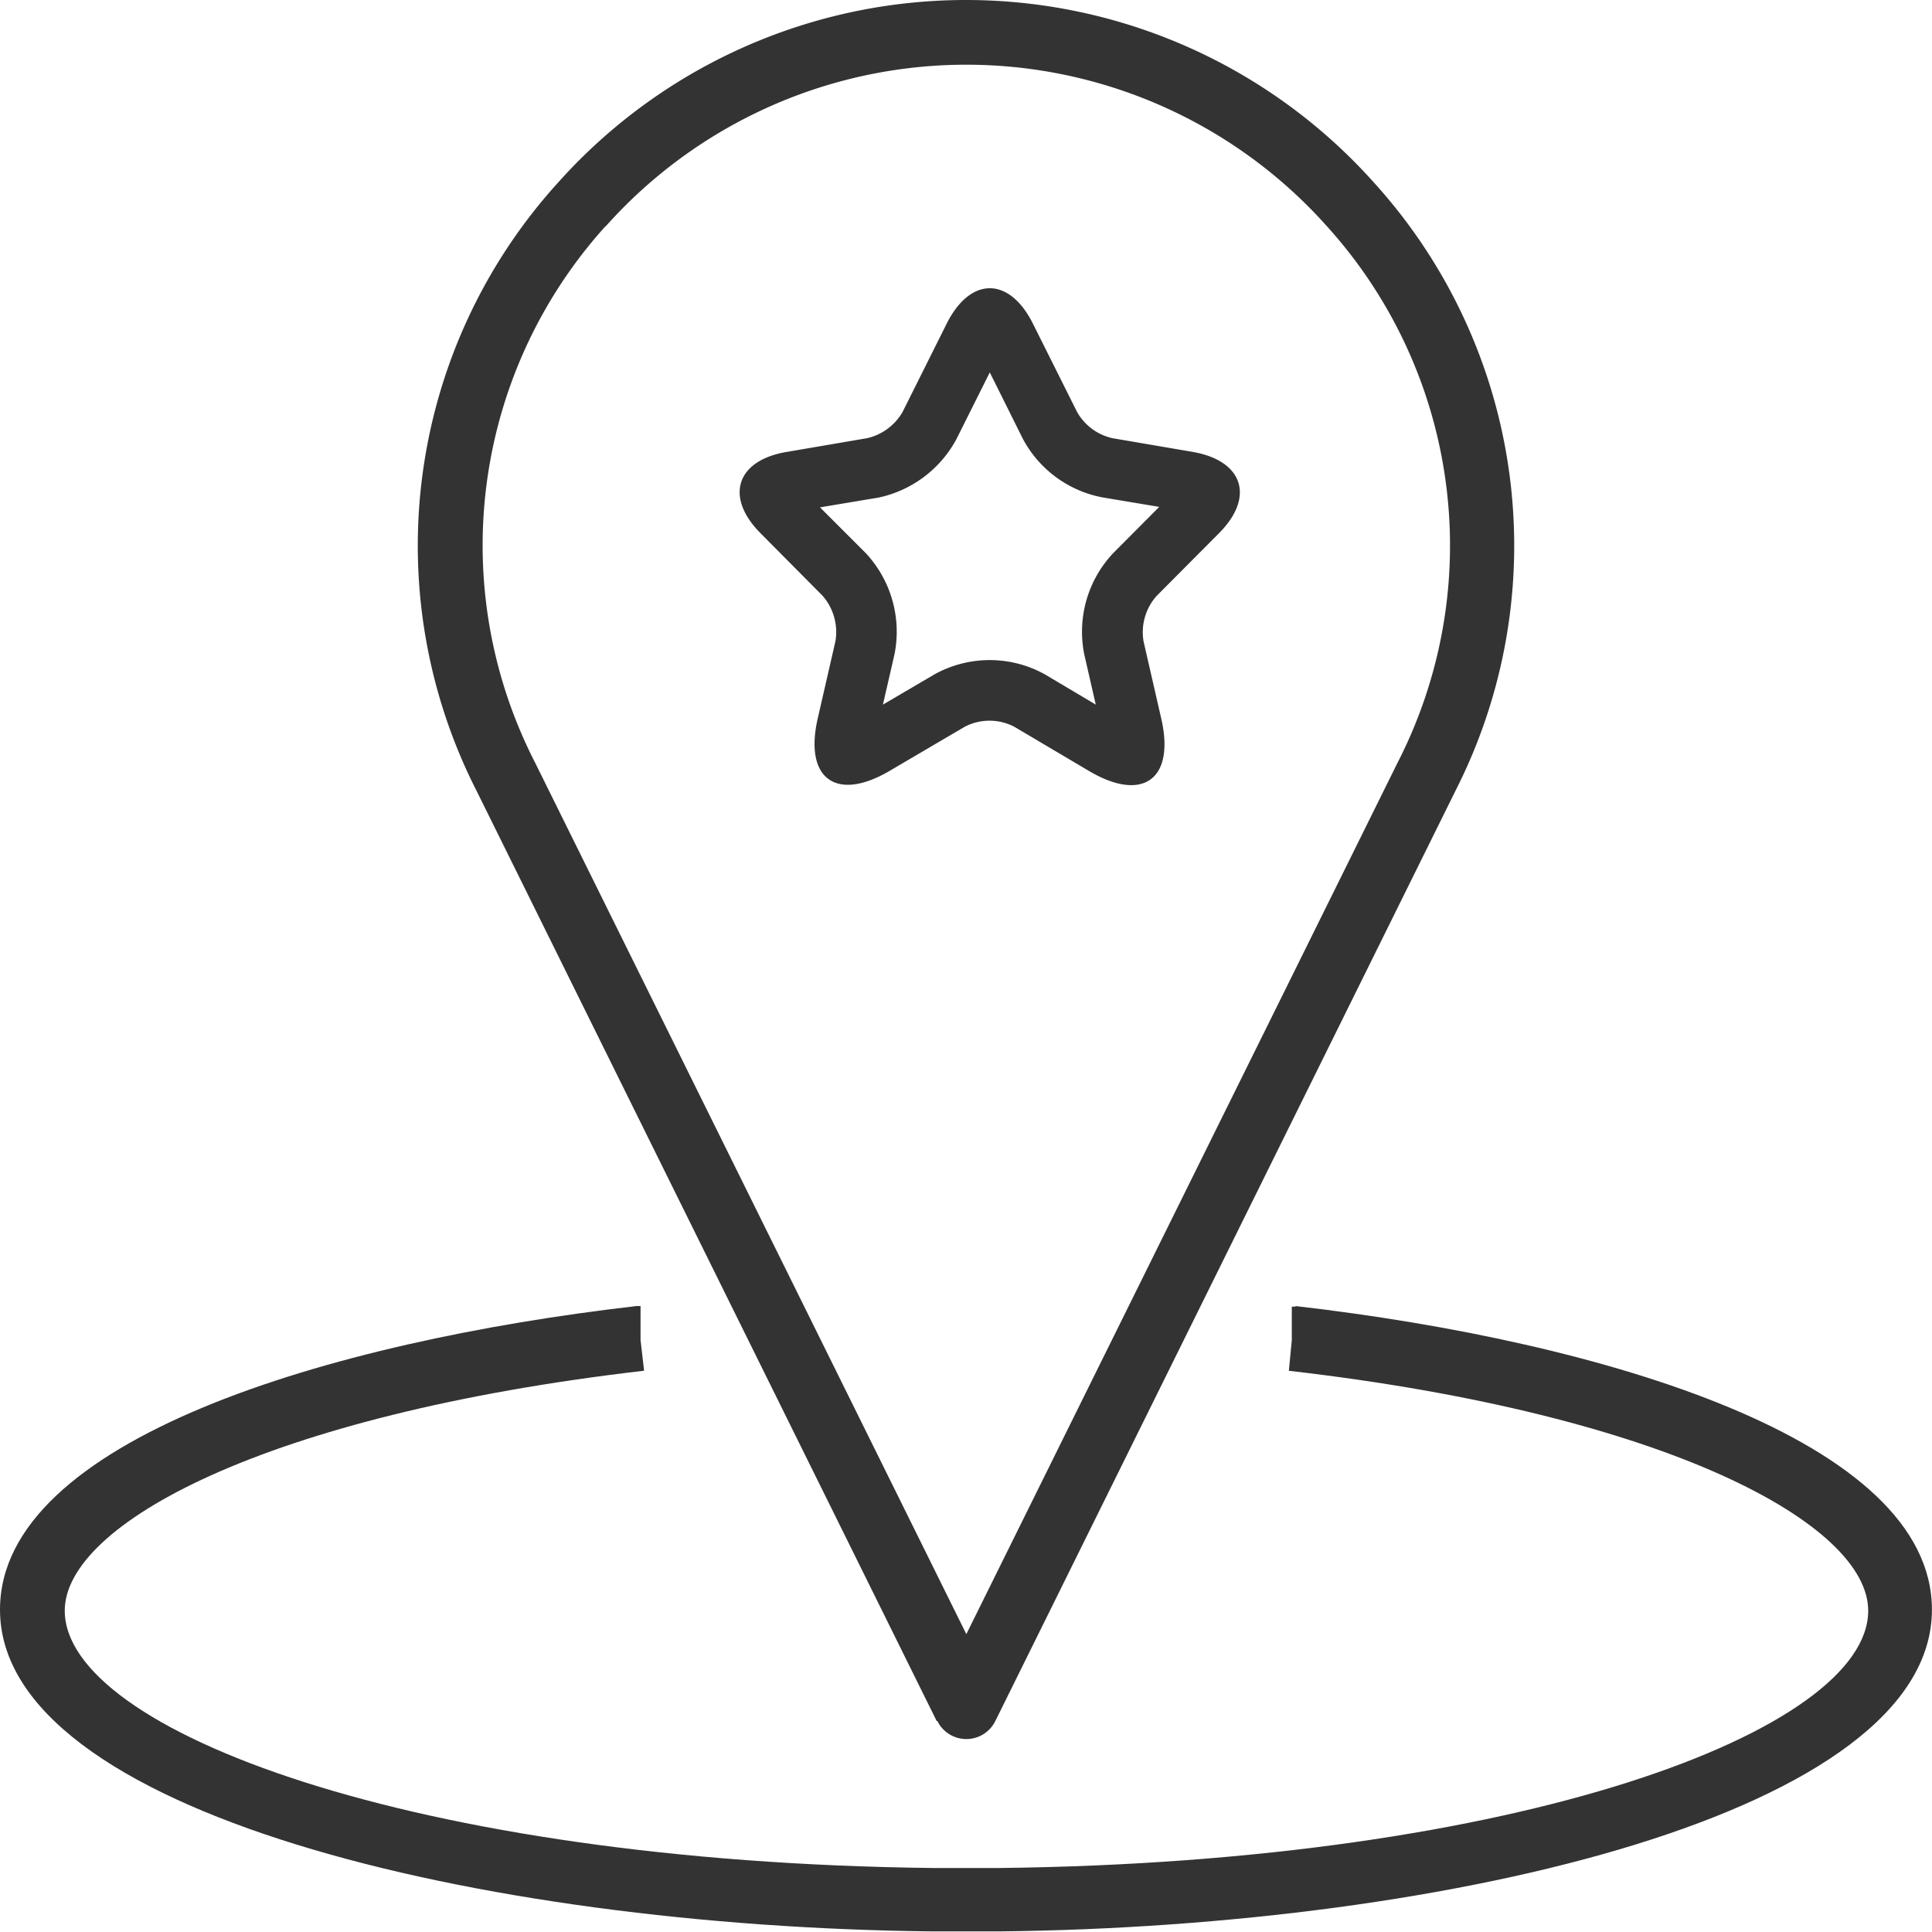
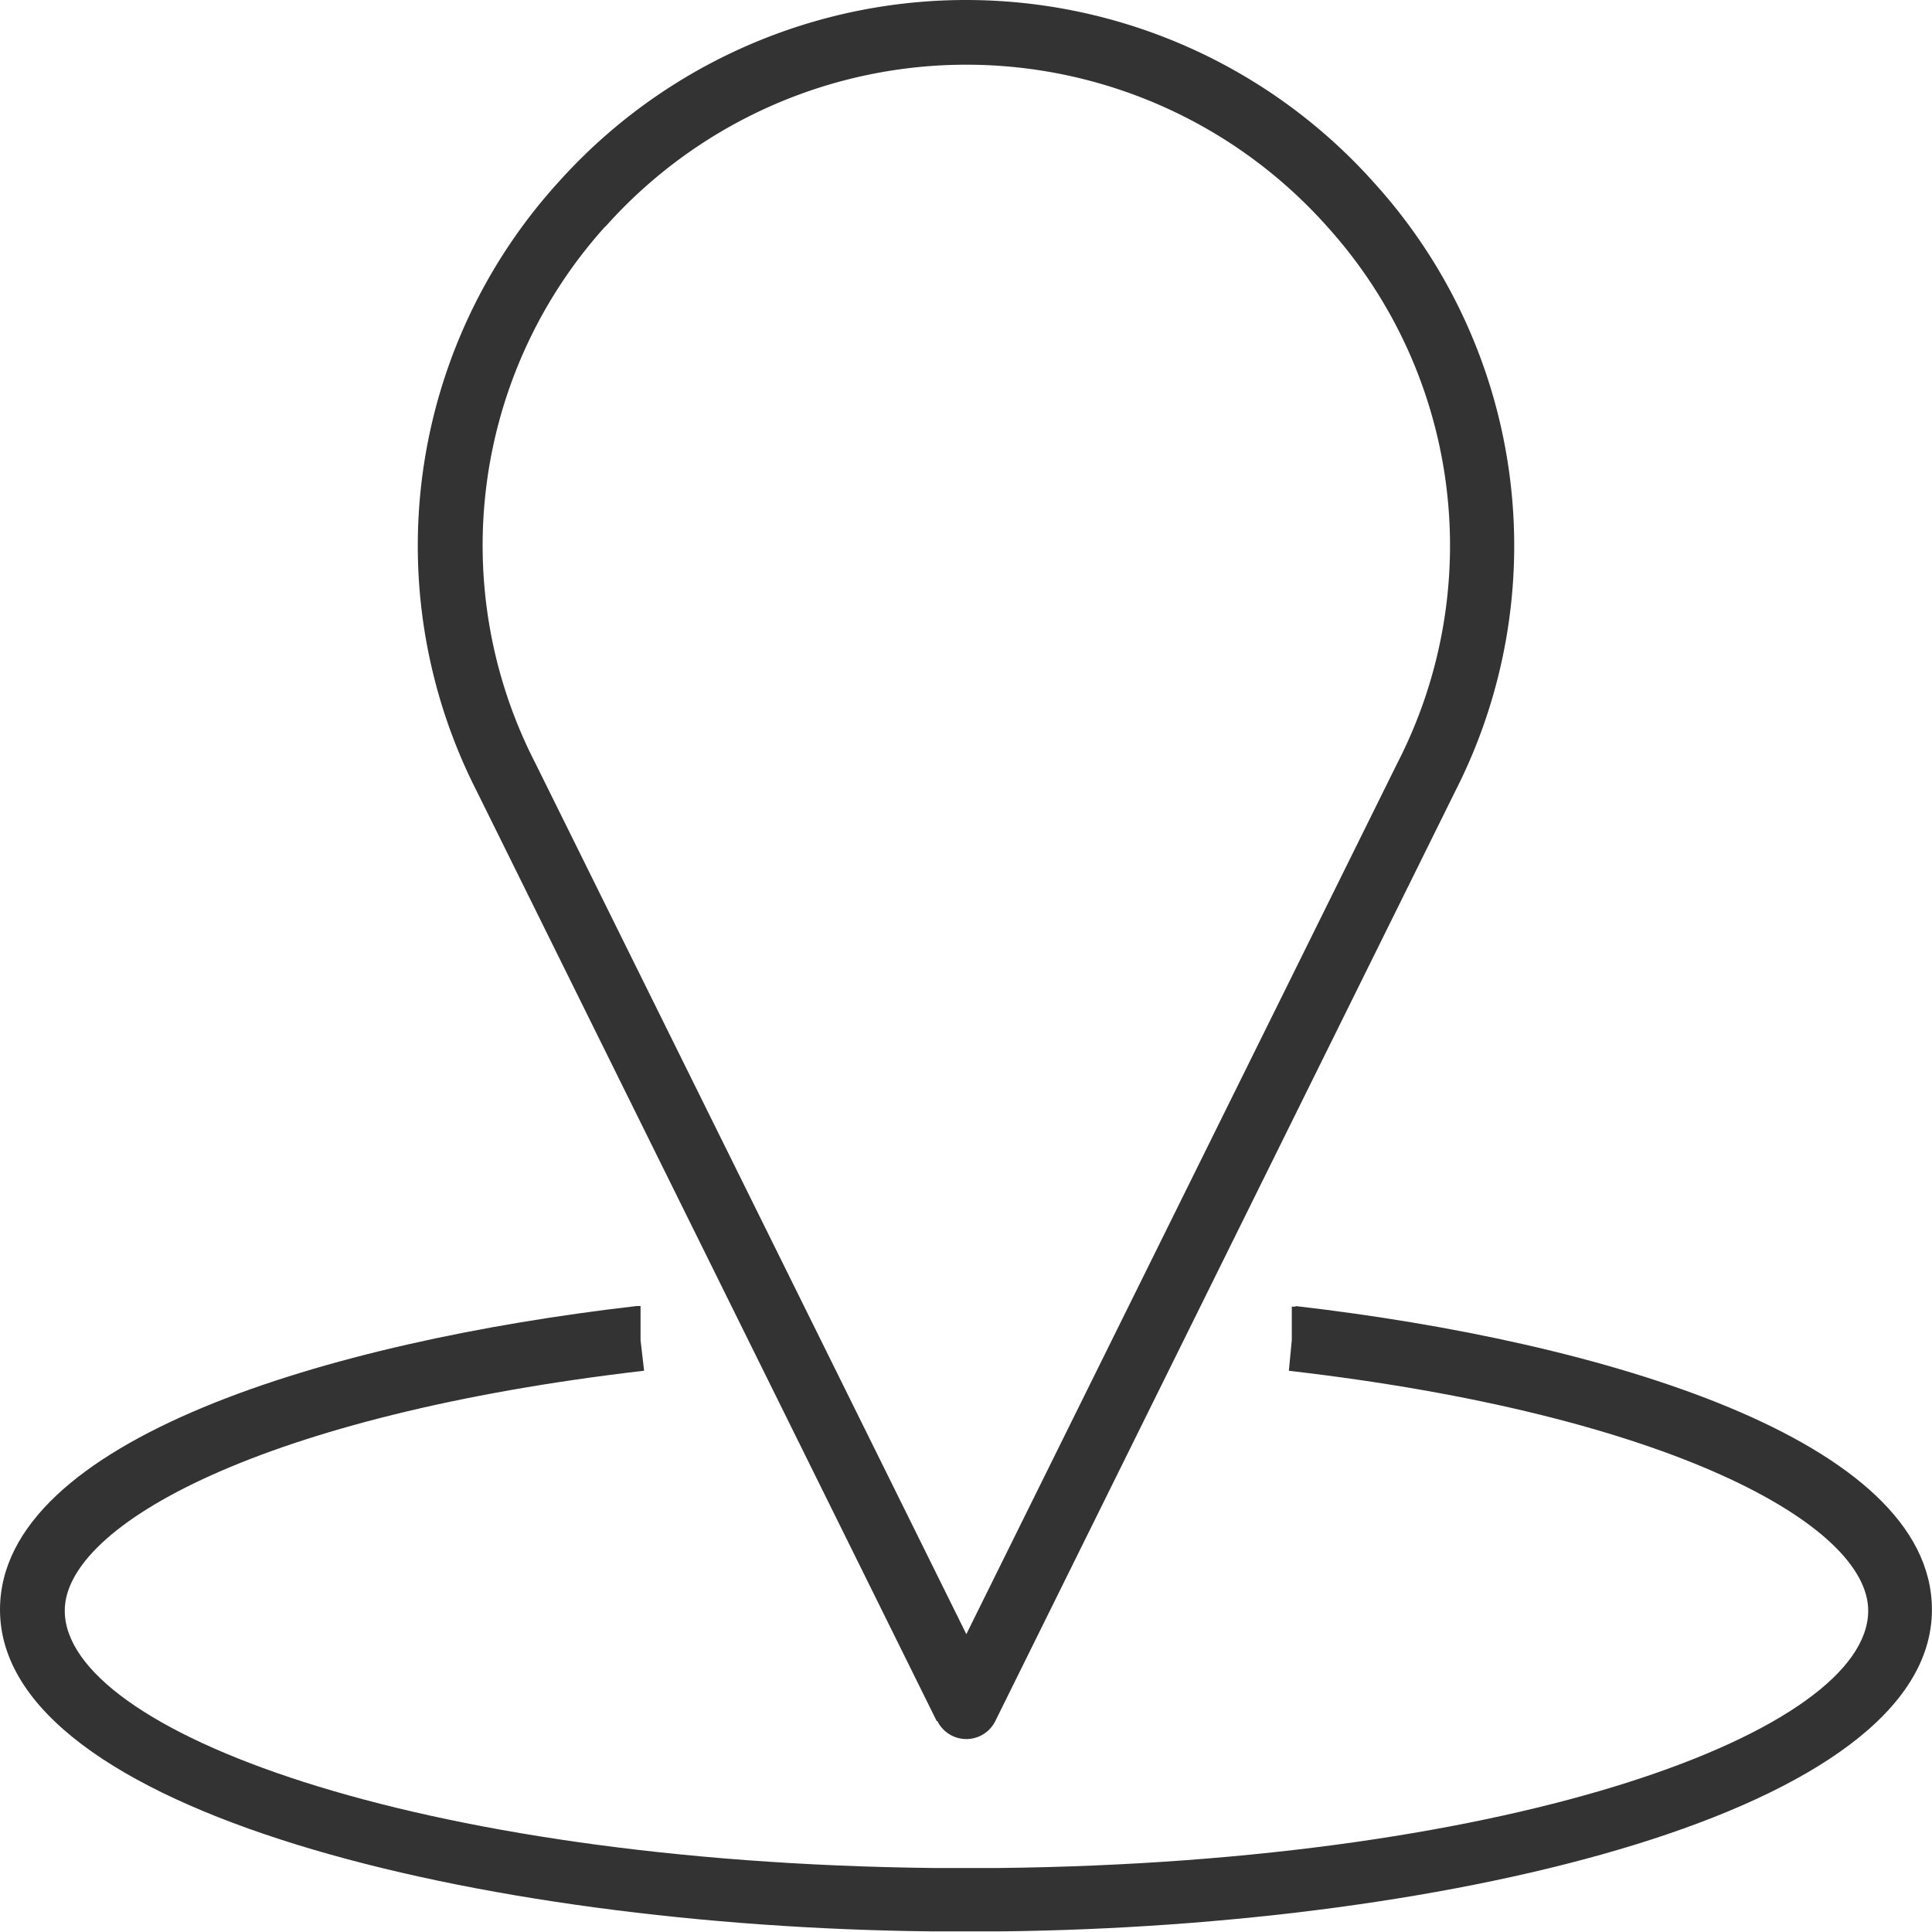
<svg xmlns="http://www.w3.org/2000/svg" id="jewelry-shop" width="28.346" height="28.341" viewBox="0 0 28.346 28.341">
  <path id="Path_599" data-name="Path 599" d="M22.611,27.241a.474.474,0,0,0,.85,0l6.751-13.648a7.928,7.928,0,0,0-1.2-8.929,8.026,8.026,0,0,0-11.962,0,7.928,7.928,0,0,0-1.2,8.929h0l6.751,13.648ZM17.74,5.316a7.089,7.089,0,0,1,10.592,0,6.979,6.979,0,0,1,1.03,7.866L23.036,25.966,16.71,13.182a6.985,6.985,0,0,1,1.03-7.871Z" transform="translate(-8.858 -1.99)" fill="#333" />
  <path id="Path_600" data-name="Path 600" d="M21,31.059h-.057v.491L20.9,32c5.579.642,8.5,2.258,8.5,3.52,0,1.757-5.116,3.69-12.751,3.775-.156,0-.317,0-.477,0h-.491C8.056,39.209,2.94,37.277,2.94,35.519c0-1.261,2.92-2.872,8.5-3.52l-.052-.449v-.5H11.33c-4.516.52-9.34,1.965-9.34,4.455,0,2.967,7.044,4.649,13.667,4.72h1.006c6.628-.071,13.672-1.753,13.672-4.72,0-2.494-4.823-3.935-9.34-4.455Z" transform="translate(-1.99 -11.888)" fill="#333" />
-   <path id="Vector" d="M3.67,1.235l-.491.982a1.7,1.7,0,0,1-1.158.858H2.015l-.836.14.675.675a1.692,1.692,0,0,1,.418,1.48l-.17.739.757-.444a1.67,1.67,0,0,1,1.619,0l0,0,.747.444-.169-.738a1.682,1.682,0,0,1,.427-1.487l.673-.676-.831-.139a1.677,1.677,0,0,1-1.17-.86L3.67,1.235M3.67,0c.231,0,.462.175.635.524l.646,1.292A.794.794,0,0,0,5.47,2.2l1.17.2c.749.127.925.666.387,1.2l-.91.915a.8.8,0,0,0-.191.666l.259,1.13c.206.891-.269,1.238-1.057.773l-1.1-.651a.788.788,0,0,0-.724,0l-1.1.646c-.788.465-1.263.117-1.057-.773l.259-1.13a.808.808,0,0,0-.191-.666L.312,3.6C-.226,3.064-.05,2.521.7,2.4l1.17-.2a.81.81,0,0,0,.519-.382L3.033.529C3.207.176,3.439,0,3.67,0Z" transform="translate(10.852 4.229)" fill="#333" />
</svg>